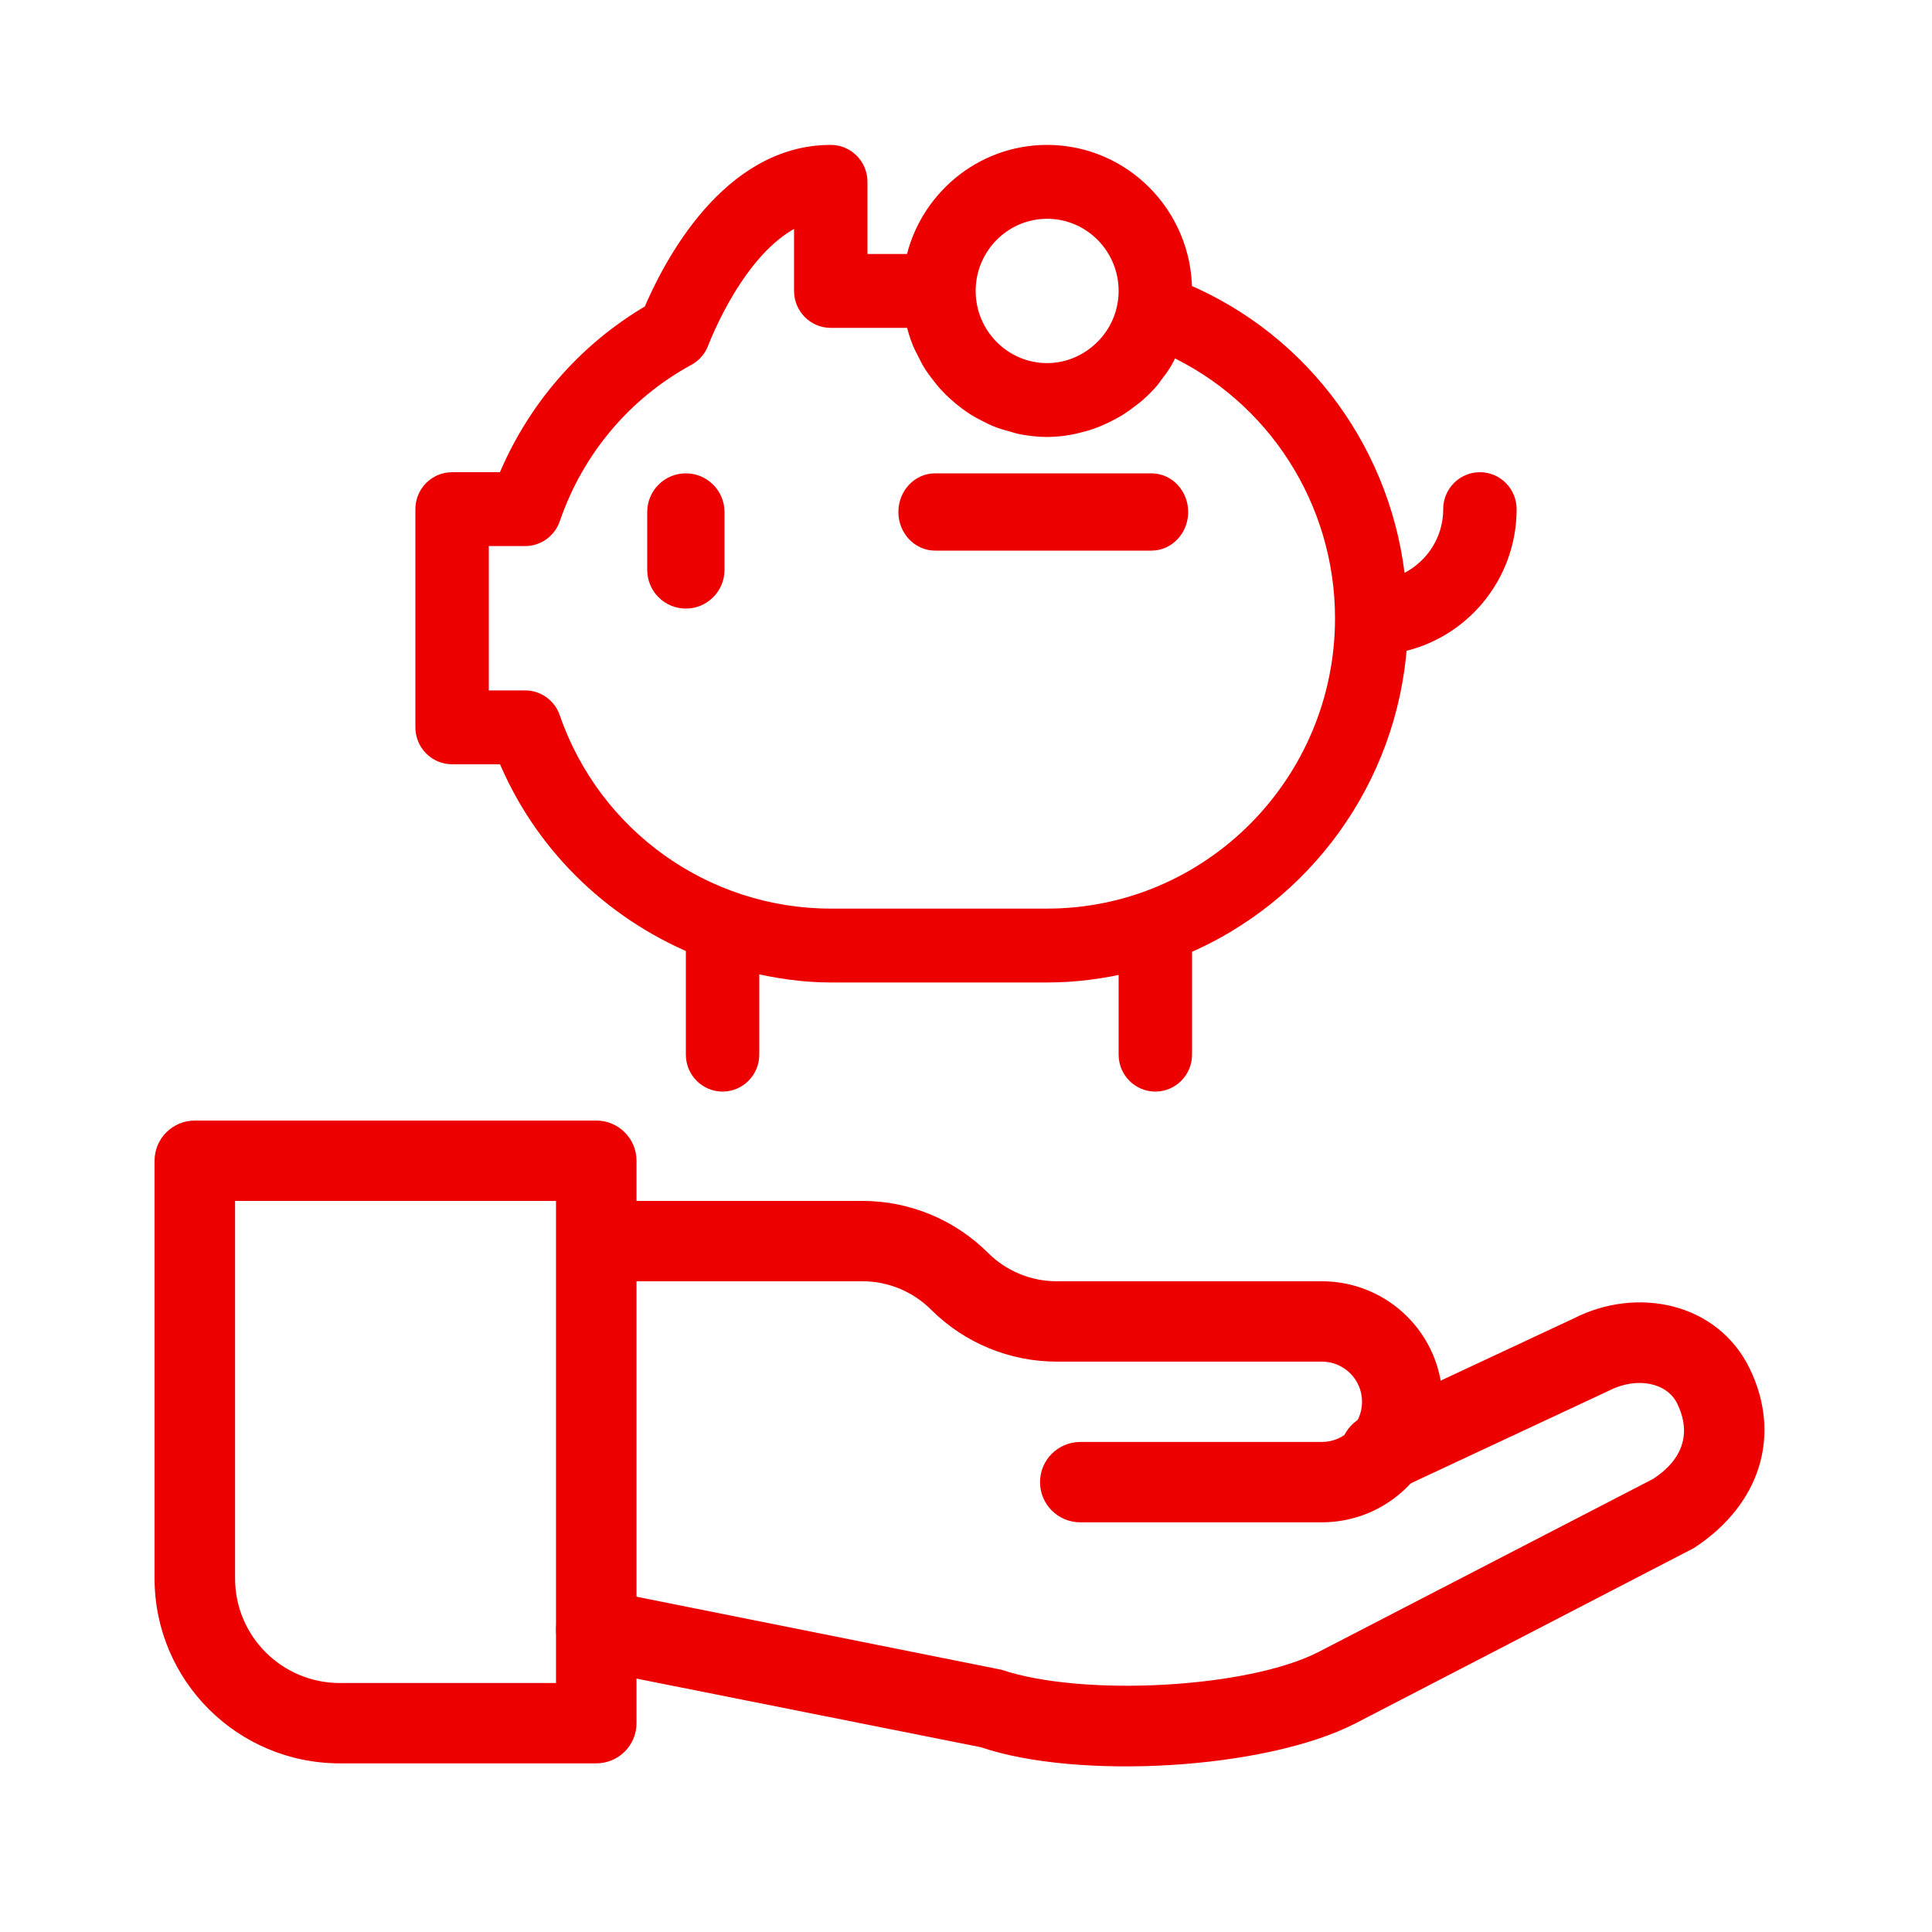
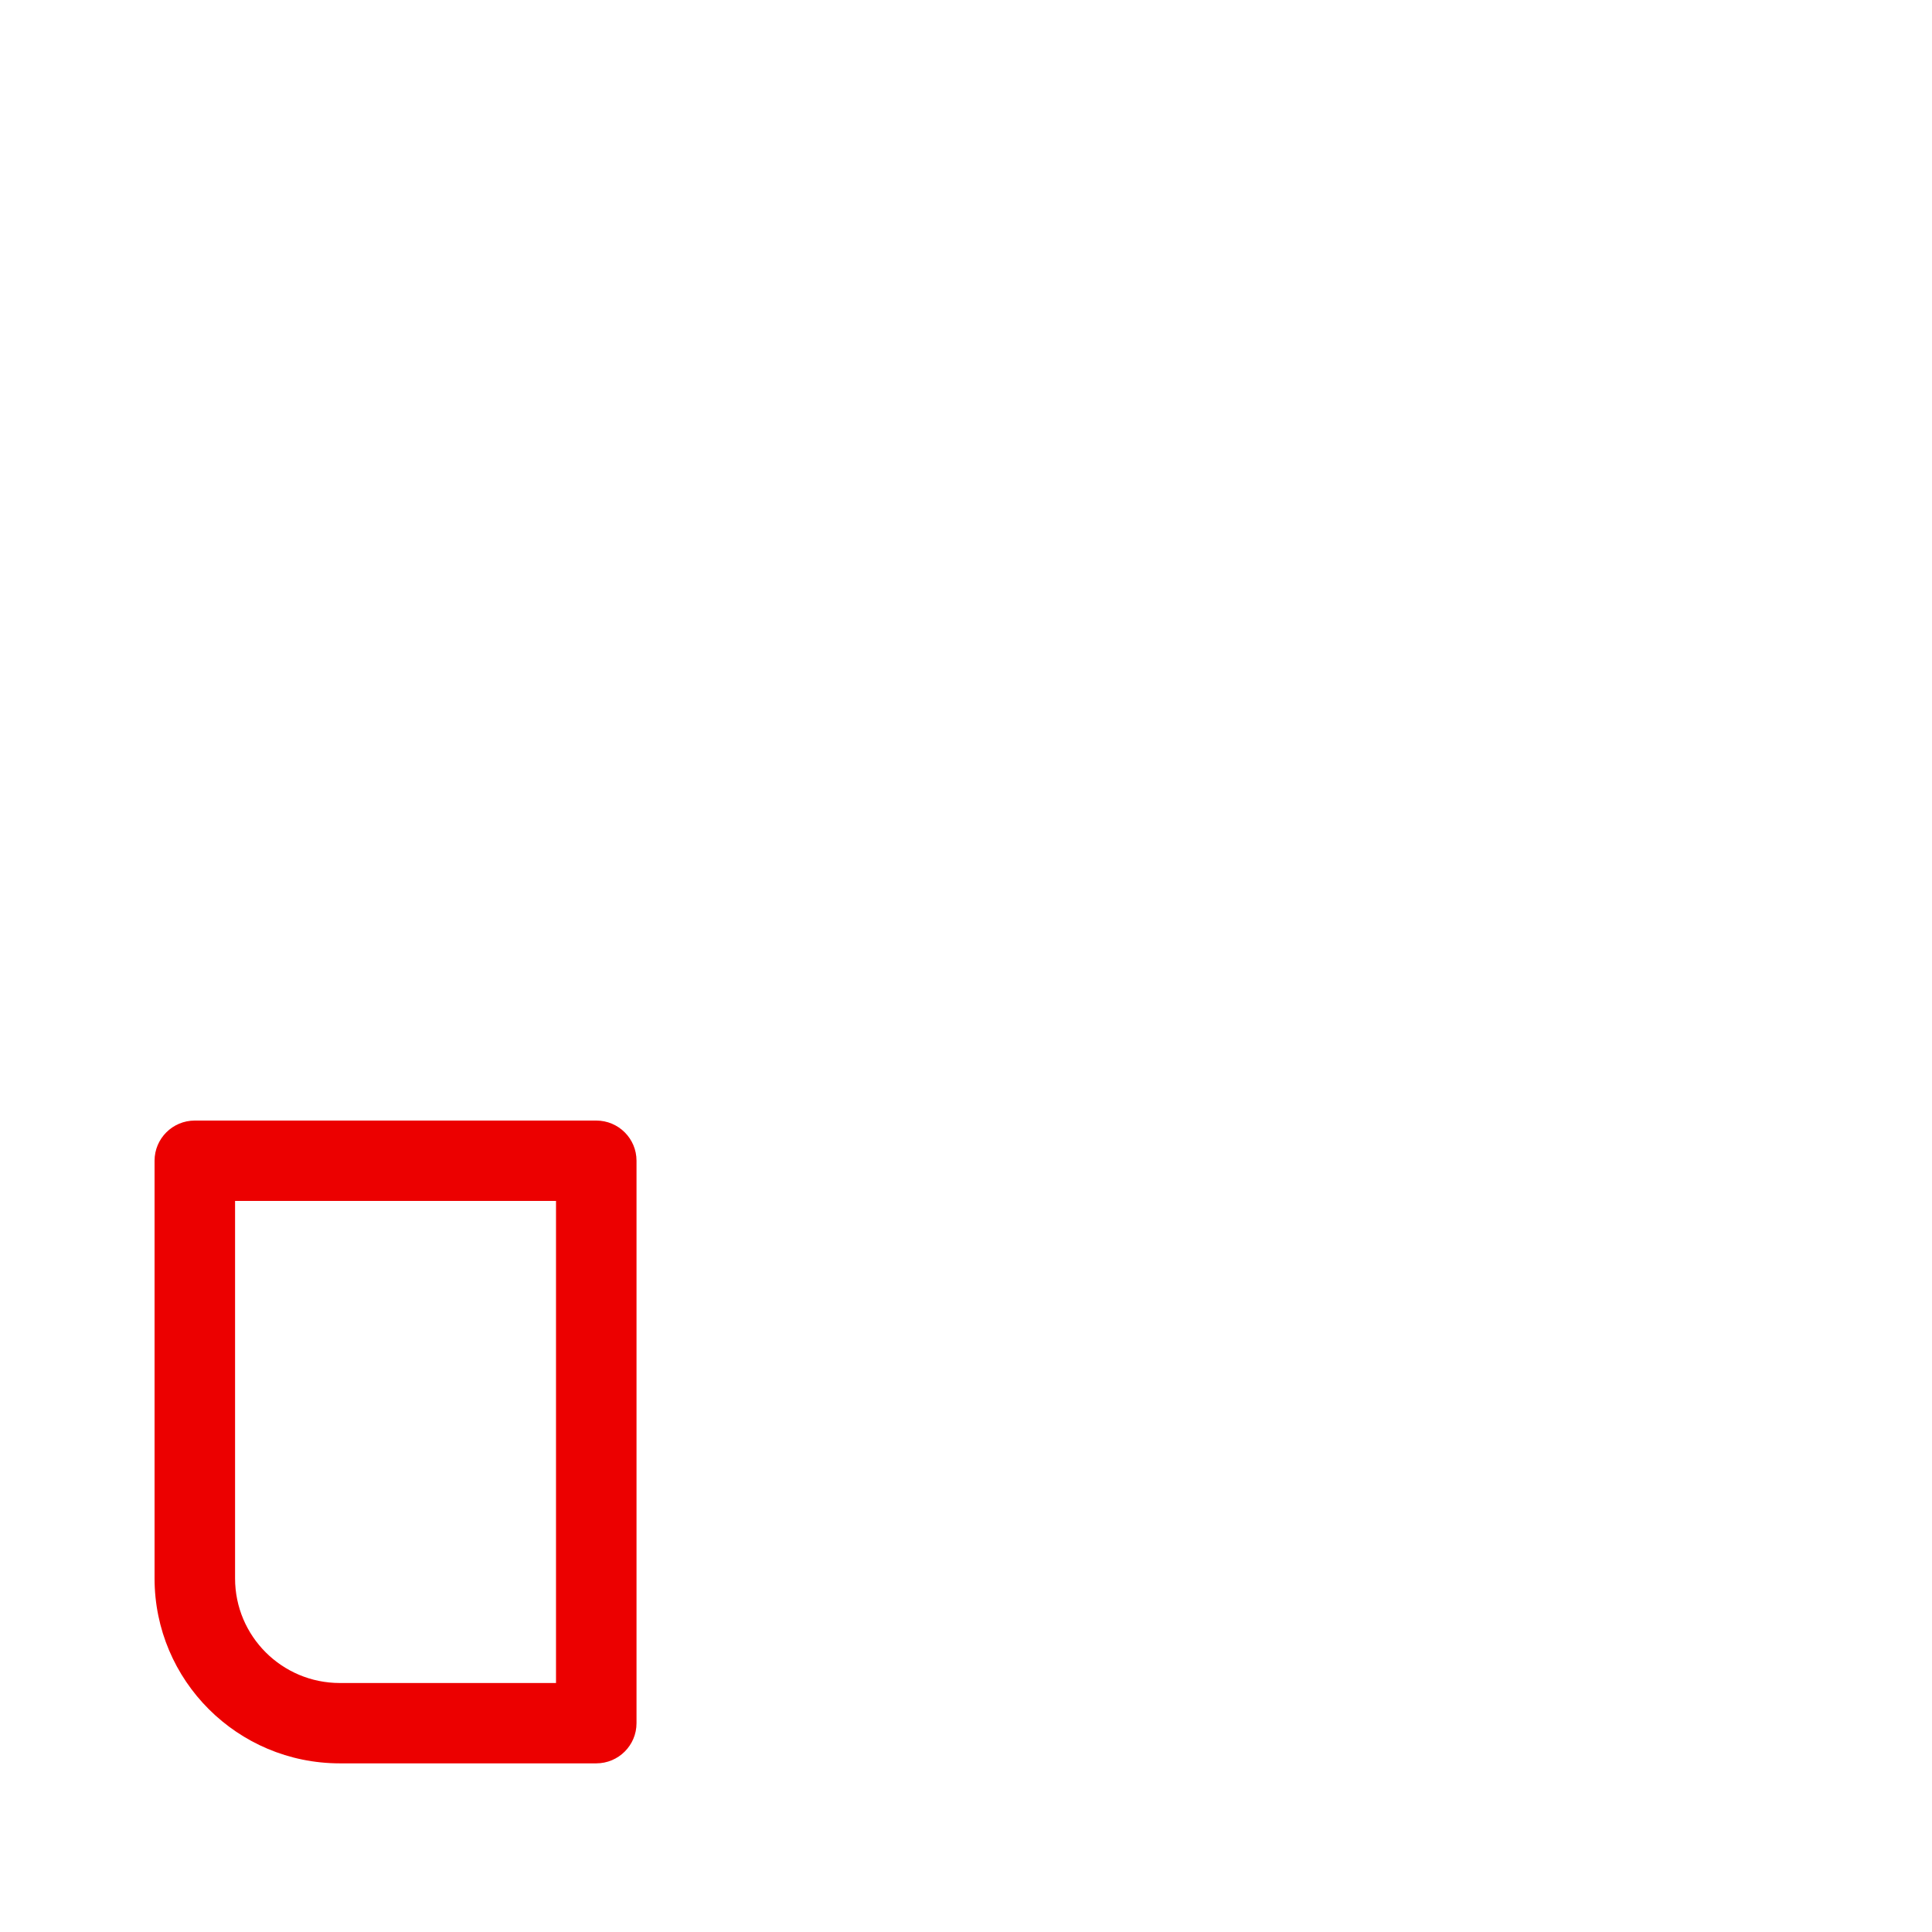
<svg xmlns="http://www.w3.org/2000/svg" width="100px" height="100px" viewBox="0 0 100 100" version="1.1">
  <title>poupanca-rapida-acessivel</title>
  <desc>Created with Sketch.</desc>
  <g id="poupanca-rapida-acessivel" stroke="none" stroke-width="1" fill="none" fill-rule="evenodd">
    <g id="Group" transform="translate(8, 58)" fill="#EC0000" fill-rule="nonzero">
      <path d="M24.946,31.192 C24.946,32.34 24.013,33.271 22.863,33.271 L9.588,33.271 C4.292,33.271 4.79616347e-14,28.985 4.79616347e-14,23.698 L4.79616347e-14,2.079 C4.79616347e-14,0.931 0.933,1.7408297e-13 2.083,1.7408297e-13 L22.863,1.7408297e-13 C24.013,1.7408297e-13 24.946,0.931 24.946,2.079 L24.946,31.192 Z M20.779,4.159 L4.167,4.159 L4.167,23.698 C4.167,26.688 6.593,29.112 9.588,29.112 L20.779,29.112 L20.779,4.159 Z" id="Stroke-31" />
-       <path d="M64.33,19.099 L75.289,13.976 C76.723,13.245 78.287,13.561 78.816,14.655 C79.545,16.164 79.128,17.526 77.568,18.546 L60.262,27.498 C56.599,29.388 48.03,29.838 43.838,28.426 L23.271,24.31 C22.143,24.085 21.046,24.816 20.82,25.942 C20.595,27.068 21.327,28.164 22.455,28.388 L42.764,32.435 C47.737,34.129 57.476,33.617 62.178,31.191 L79.669,22.131 C83.123,19.885 84.228,16.281 82.569,12.848 C80.908,9.412 76.73,8.57 73.457,10.241 L62.563,15.333 C61.521,15.82 61.072,17.058 61.56,18.098 C62.048,19.138 63.288,19.587 64.33,19.099 Z" id="Stroke-33" />
-       <path d="M22.915,8.318 L36.636,8.318 C37.97,8.318 39.249,8.847 40.192,9.788 C41.917,11.51 44.255,12.477 46.695,12.477 L60.415,12.477 C61.569,12.477 62.499,13.405 62.499,14.556 C62.499,15.708 61.569,16.636 60.415,16.636 L47.915,16.636 C46.765,16.636 45.832,17.567 45.832,18.715 C45.832,19.864 46.765,20.795 47.915,20.795 L60.415,20.795 C63.87,20.795 66.665,18.005 66.665,14.556 C66.665,11.108 63.87,8.318 60.415,8.318 L46.695,8.318 C45.361,8.318 44.082,7.789 43.139,6.847 C41.414,5.126 39.076,4.159 36.636,4.159 L22.915,4.159 C21.765,4.159 20.832,5.09 20.832,6.238 C20.832,7.387 21.765,8.318 22.915,8.318 Z" id="Stroke-35" />
    </g>
-     <path d="M54.2,8 C58.058,8 61.2,11.165 61.2,15.059 C61.2,15.087 61.194,15.11 61.194,15.132 C67.424,17.75 71.669,23.617 72.274,30.368 C73.965,29.823 75.2,28.239 75.2,26.353 C75.2,25.574 75.827,24.941 76.6,24.941 C77.373,24.941 78,25.574 78,26.353 C78,29.786 75.558,32.647 72.336,33.276 C71.851,40.341 67.399,46.321 61.2,48.938 L61.2,48.938 L61.2,54.588 C61.2,55.368 60.573,56 59.8,56 C59.027,56 58.4,55.368 58.4,54.588 L58.4,54.588 L58.4,49.839 C57.05,50.164 55.648,50.353 54.2,50.353 L54.2,50.353 L43,50.353 C41.558,50.353 40.161,50.136 38.8,49.808 L38.8,49.808 L38.8,54.588 C38.8,55.368 38.173,56 37.4,56 C36.627,56 36,55.368 36,54.588 L36,54.588 L36,48.941 C36,48.927 36.008,48.913 36.008,48.899 C31.646,47.064 28.065,43.593 26.214,39.059 L26.214,39.059 L23.4,39.059 C22.627,39.059 22,38.426 22,37.647 L22,37.647 L22,26.353 C22,25.574 22.627,24.941 23.4,24.941 L23.4,24.941 L26.211,24.941 C27.706,21.259 30.352,18.199 33.771,16.211 C34.796,13.777 37.786,8 43,8 C43.773,8 44.4,8.632 44.4,9.412 L44.4,9.412 L44.4,13.647 L47.343,13.647 C47.992,10.428 50.82,8 54.2,8 Z M41.6,11.072 C38.498,12.187 36.577,16.713 36.182,17.721 C36.062,18.032 35.835,18.289 35.544,18.447 C32.237,20.246 29.736,23.219 28.504,26.813 C28.308,27.384 27.776,27.765 27.18,27.765 L27.18,27.765 L24.8,27.765 L24.8,36.235 L27.18,36.235 C27.776,36.235 28.306,36.616 28.502,37.184 C30.635,43.37 36.462,47.529 43,47.529 L43,47.529 L54.2,47.529 C62.692,47.529 69.6,40.561 69.6,32 C69.6,25.89 66.038,20.392 60.604,17.896 C60.542,18.04 60.455,18.173 60.382,18.309 C60.318,18.439 60.256,18.568 60.181,18.693 C60.032,18.938 59.862,19.17 59.685,19.396 C59.632,19.464 59.59,19.54 59.534,19.605 C59.296,19.884 59.038,20.141 58.761,20.381 C58.666,20.463 58.562,20.531 58.462,20.613 C58.266,20.765 58.064,20.912 57.854,21.045 C57.734,21.118 57.61,21.186 57.487,21.254 C57.277,21.369 57.059,21.471 56.838,21.567 C56.709,21.621 56.58,21.674 56.448,21.72 C56.205,21.807 55.956,21.872 55.704,21.931 C55.586,21.954 55.468,21.991 55.348,22.01 C54.973,22.075 54.589,22.118 54.2,22.118 C53.744,22.118 53.301,22.064 52.87,21.982 C52.727,21.954 52.596,21.906 52.456,21.869 C52.173,21.796 51.893,21.714 51.624,21.607 C51.467,21.547 51.324,21.471 51.173,21.395 C50.935,21.279 50.706,21.158 50.487,21.019 C50.339,20.926 50.199,20.824 50.059,20.72 C49.857,20.568 49.664,20.409 49.476,20.234 C49.35,20.116 49.224,19.997 49.107,19.867 C48.93,19.681 48.774,19.478 48.617,19.272 C48.516,19.136 48.412,19.003 48.32,18.862 C48.172,18.628 48.046,18.376 47.922,18.122 C47.858,17.987 47.782,17.86 47.726,17.721 C47.572,17.349 47.452,16.956 47.365,16.55 C47.36,16.527 47.348,16.502 47.343,16.473 L47.343,16.473 L47.34,16.471 L43,16.471 C42.227,16.471 41.6,15.838 41.6,15.059 L41.6,15.059 Z M35.5,25 C36.328,25 37,25.672 37,26.5 L37,26.5 L37,29.5 C37,30.328 36.328,31 35.5,31 C34.672,31 34,30.328 34,29.5 L34,29.5 L34,26.5 C34,25.672 34.672,25 35.5,25 Z M59.6,25 C60.373,25 61,25.672 61,26.5 C61,27.328 60.373,28 59.6,28 L59.6,28 L48.4,28 C47.627,28 47,27.328 47,26.5 C47,25.672 47.627,25 48.4,25 L48.4,25 Z M54.2,10.824 C51.884,10.824 50,12.724 50,15.059 C50,17.394 51.884,19.294 54.2,19.294 C56.222,19.294 57.997,17.784 58.336,15.782 C58.38,15.533 58.4,15.307 58.4,15.059 C58.4,12.724 56.516,10.824 54.2,10.824 Z" id="🌈-Color" stroke="#EC0000" fill="#EC0000" />
  </g>
</svg>